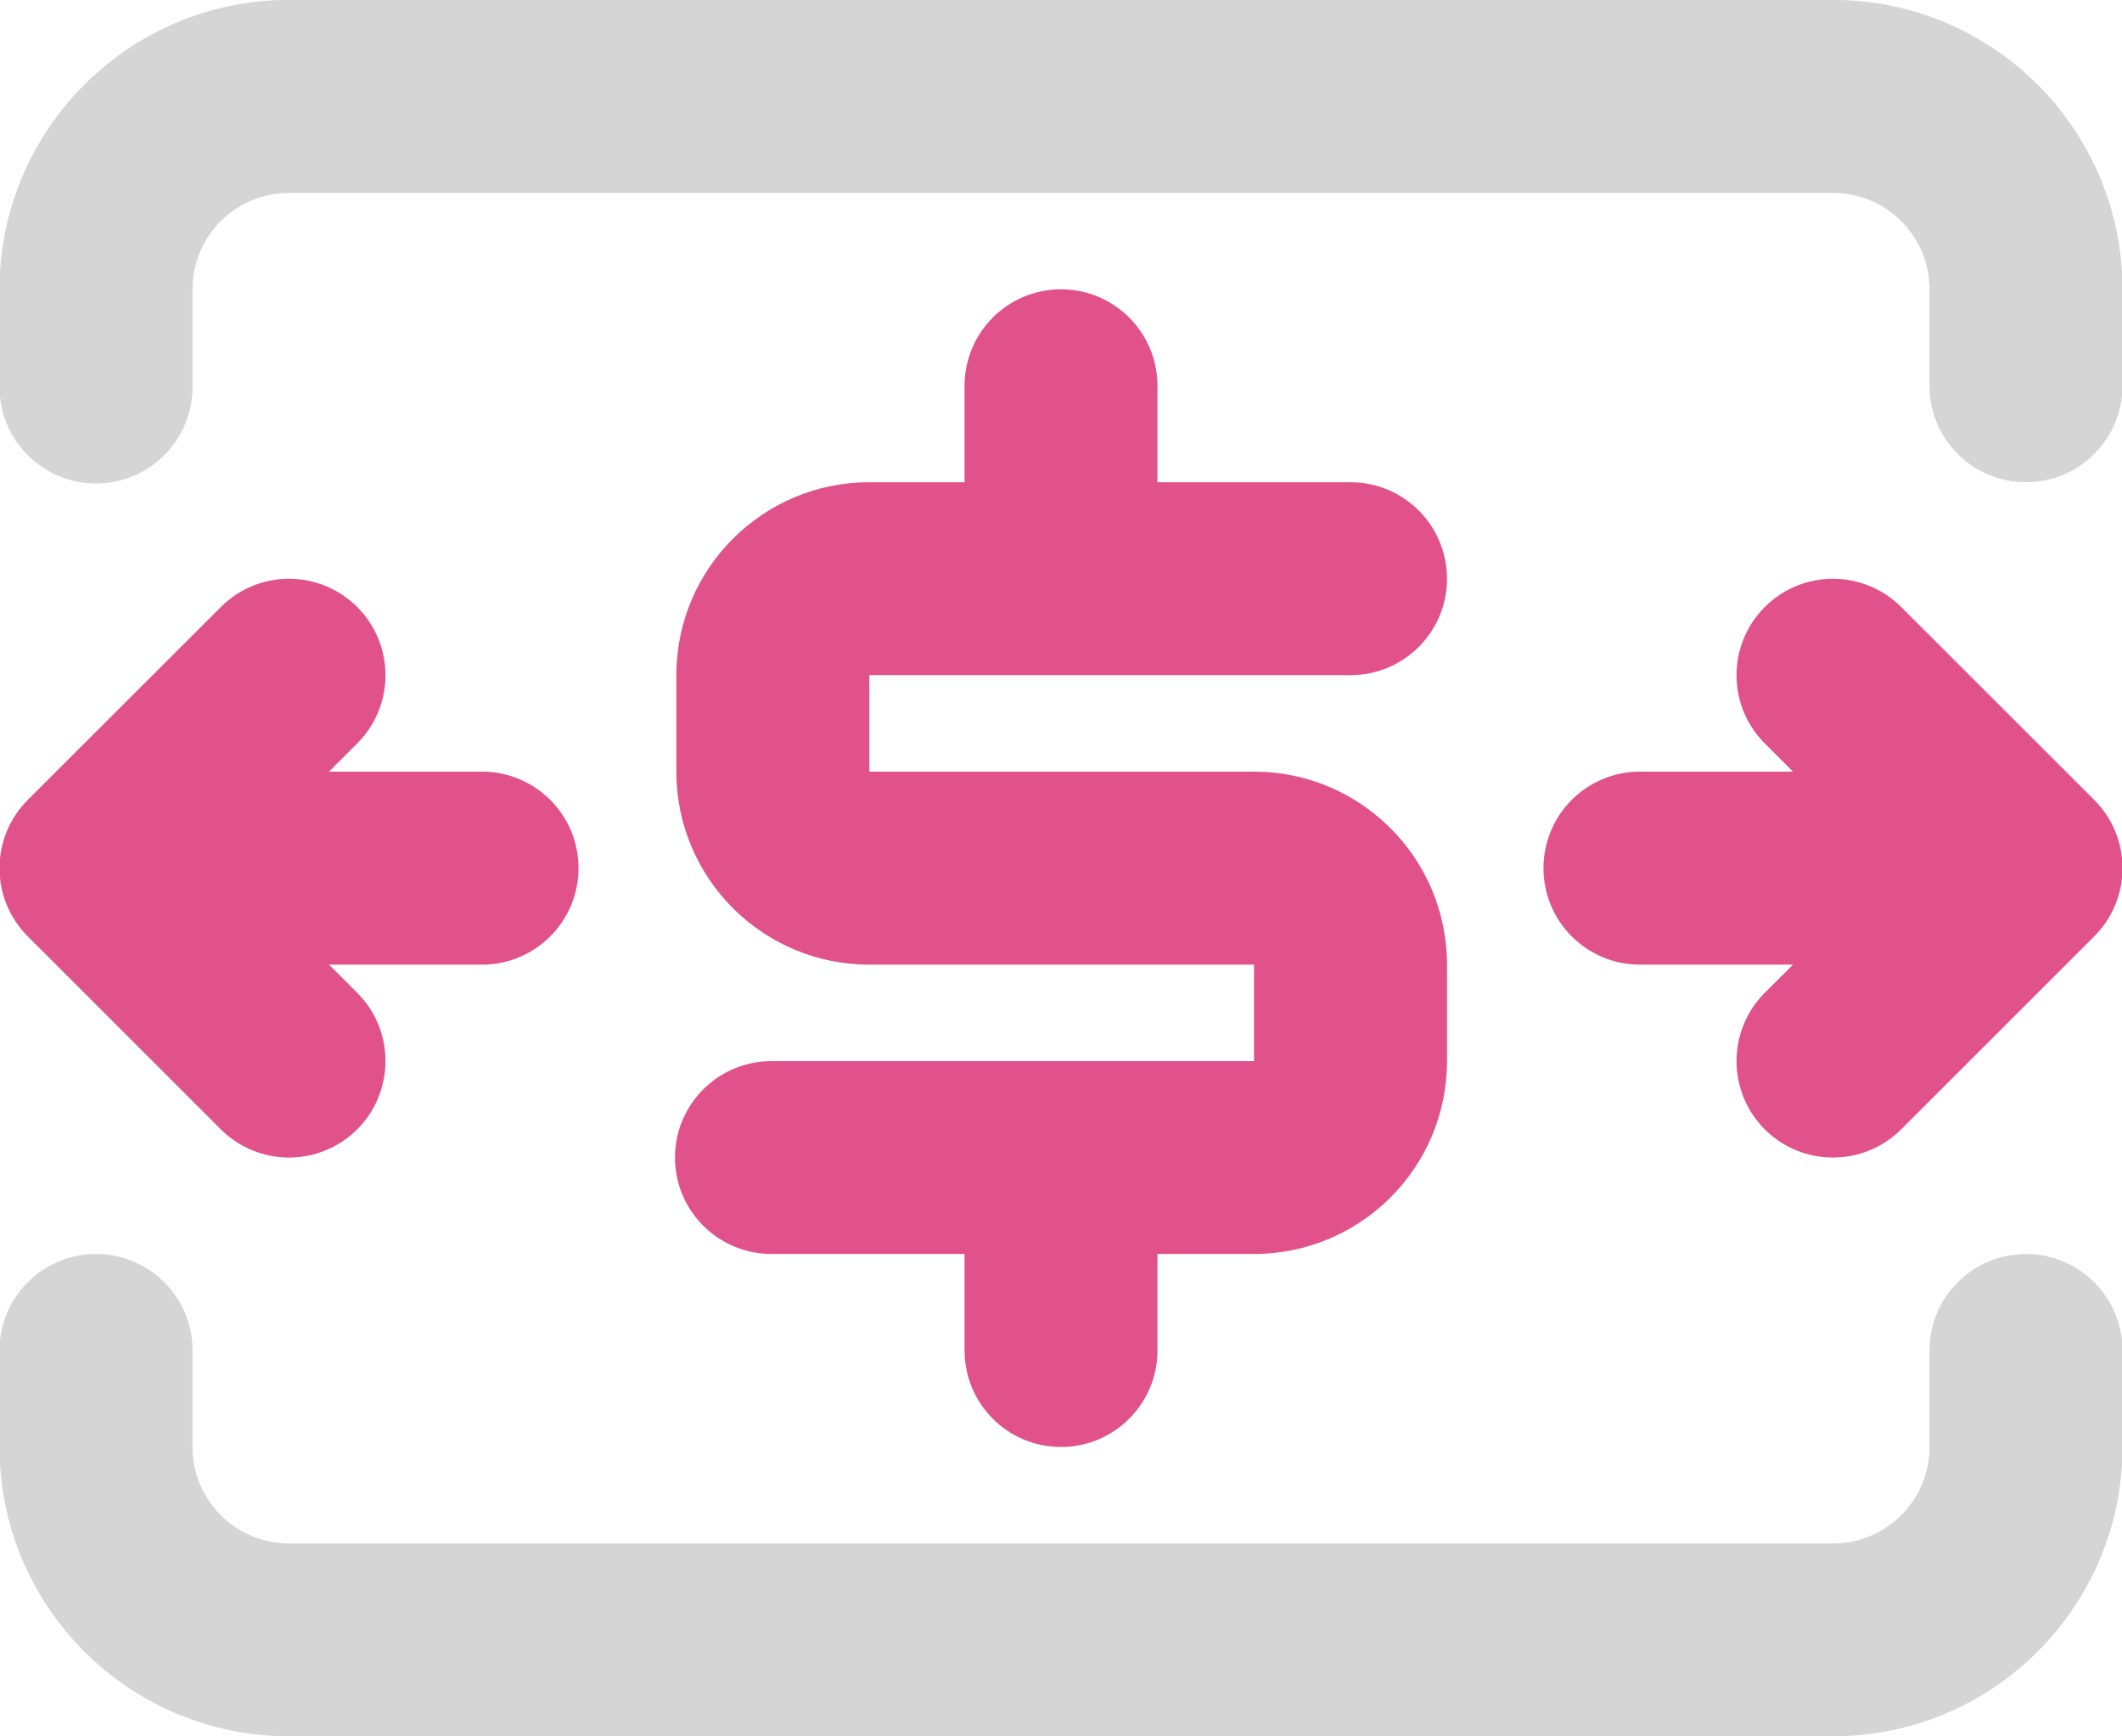
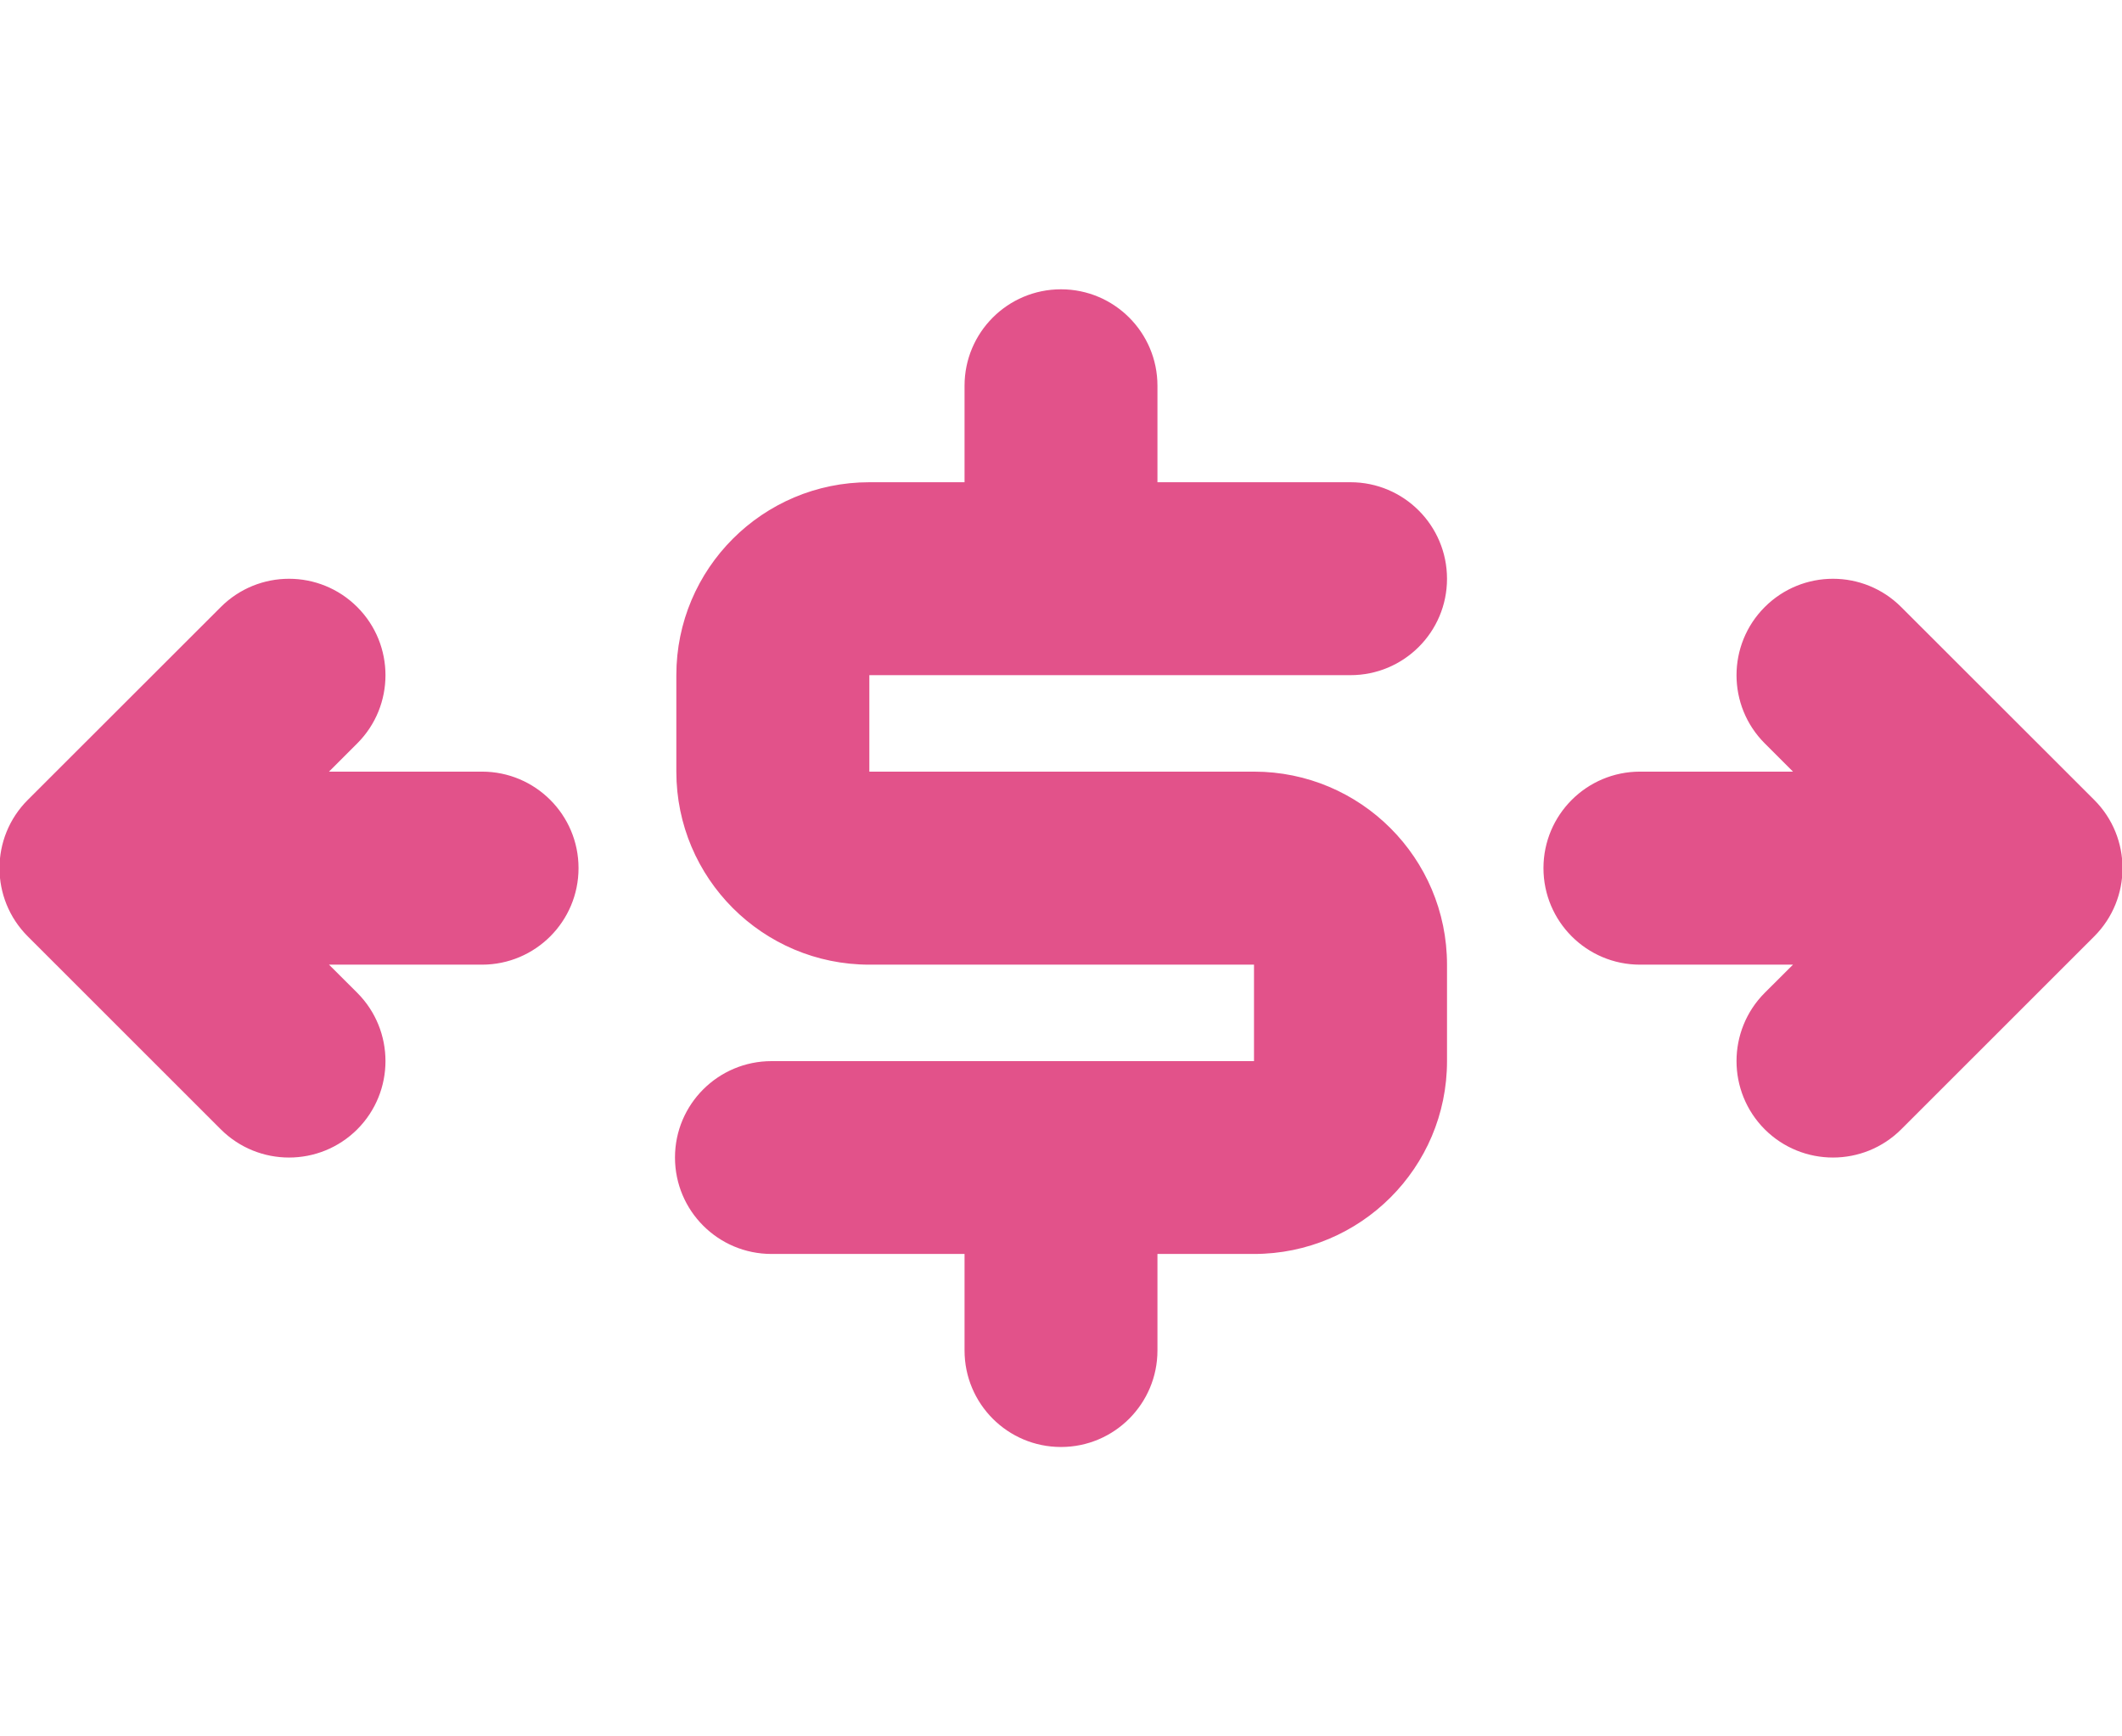
<svg xmlns="http://www.w3.org/2000/svg" width="22px" height="18px">
-   <path fill-rule="evenodd" fill="rgb(213, 213, 213)" d="M0.995,5.012 C1.548,5.012 1.996,4.565 1.996,4.012 L1.996,2.999 C1.996,2.447 2.444,2.000 2.996,2.000 L19.004,2.000 C19.556,2.000 20.004,2.447 20.004,2.999 L20.004,3.999 C20.004,4.552 20.452,4.999 21.005,4.999 C21.557,4.999 22.005,4.552 22.005,3.999 L22.005,2.999 C22.005,1.343 20.661,-0.001 19.004,-0.001 L2.996,-0.001 C1.339,-0.001 -0.005,1.343 -0.005,2.999 L-0.005,4.012 C-0.005,4.565 0.443,5.012 0.995,5.012 ZM21.005,12.999 C20.452,12.999 20.004,13.447 20.004,13.999 L20.004,15.000 C20.004,15.552 19.556,16.000 19.004,16.000 L2.996,16.000 C2.444,16.000 1.996,15.552 1.996,15.000 L1.996,13.999 C1.996,13.447 1.548,12.999 0.995,12.999 C0.443,12.999 -0.005,13.447 -0.005,13.999 L-0.005,15.000 C-0.005,16.656 1.339,17.999 2.996,17.999 L19.004,17.999 C20.661,17.999 22.005,16.656 22.005,15.000 L22.005,13.999 C22.005,13.447 21.557,12.999 21.005,12.999 Z" />
  <path fill-rule="evenodd" fill="rgb(226, 82, 138)" d="M21.712,9.707 L19.711,11.707 C19.320,12.097 18.687,12.097 18.296,11.707 C17.906,11.316 17.906,10.683 18.296,10.292 L18.589,10.000 L17.003,10.000 C16.450,10.000 16.002,9.552 16.002,8.999 C16.002,8.447 16.450,7.999 17.003,7.999 L18.589,7.999 L18.296,7.706 C17.906,7.316 17.906,6.683 18.296,6.293 C18.687,5.902 19.320,5.902 19.711,6.293 L21.712,8.292 C22.103,8.683 22.103,9.316 21.712,9.707 ZM13.001,12.999 L12.000,12.999 L12.000,13.999 C12.000,14.552 11.552,15.000 11.000,15.000 C10.447,15.000 10.000,14.552 10.000,13.999 L10.000,12.999 L7.999,12.999 C7.446,12.999 6.998,12.552 6.998,11.999 C6.998,11.447 7.446,11.000 7.999,11.000 L13.001,11.000 L13.001,10.000 L9.013,10.000 C7.908,10.000 7.012,9.104 7.012,7.999 L7.012,6.999 C7.012,5.895 7.908,4.999 9.013,4.999 L10.000,4.999 L10.000,3.999 C10.000,3.447 10.447,2.999 11.000,2.999 C11.552,2.999 12.000,3.447 12.000,3.999 L12.000,4.999 L14.001,4.999 C14.554,4.999 15.002,5.447 15.002,6.000 C15.002,6.552 14.554,6.999 14.001,6.999 L9.013,6.999 L9.013,7.999 L13.001,7.999 C14.106,7.999 15.002,8.895 15.002,10.000 L15.002,11.000 C15.002,12.104 14.106,12.999 13.001,12.999 ZM4.997,10.000 L3.411,10.000 L3.704,10.292 C4.094,10.683 4.094,11.316 3.704,11.707 C3.313,12.097 2.680,12.097 2.289,11.707 L0.288,9.707 C-0.103,9.316 -0.103,8.683 0.288,8.292 L2.289,6.293 C2.680,5.902 3.313,5.902 3.704,6.293 C4.094,6.683 4.094,7.316 3.704,7.706 L3.411,7.999 L4.997,7.999 C5.550,7.999 5.998,8.447 5.998,8.999 C5.998,9.552 5.550,10.000 4.997,10.000 Z" />
</svg>